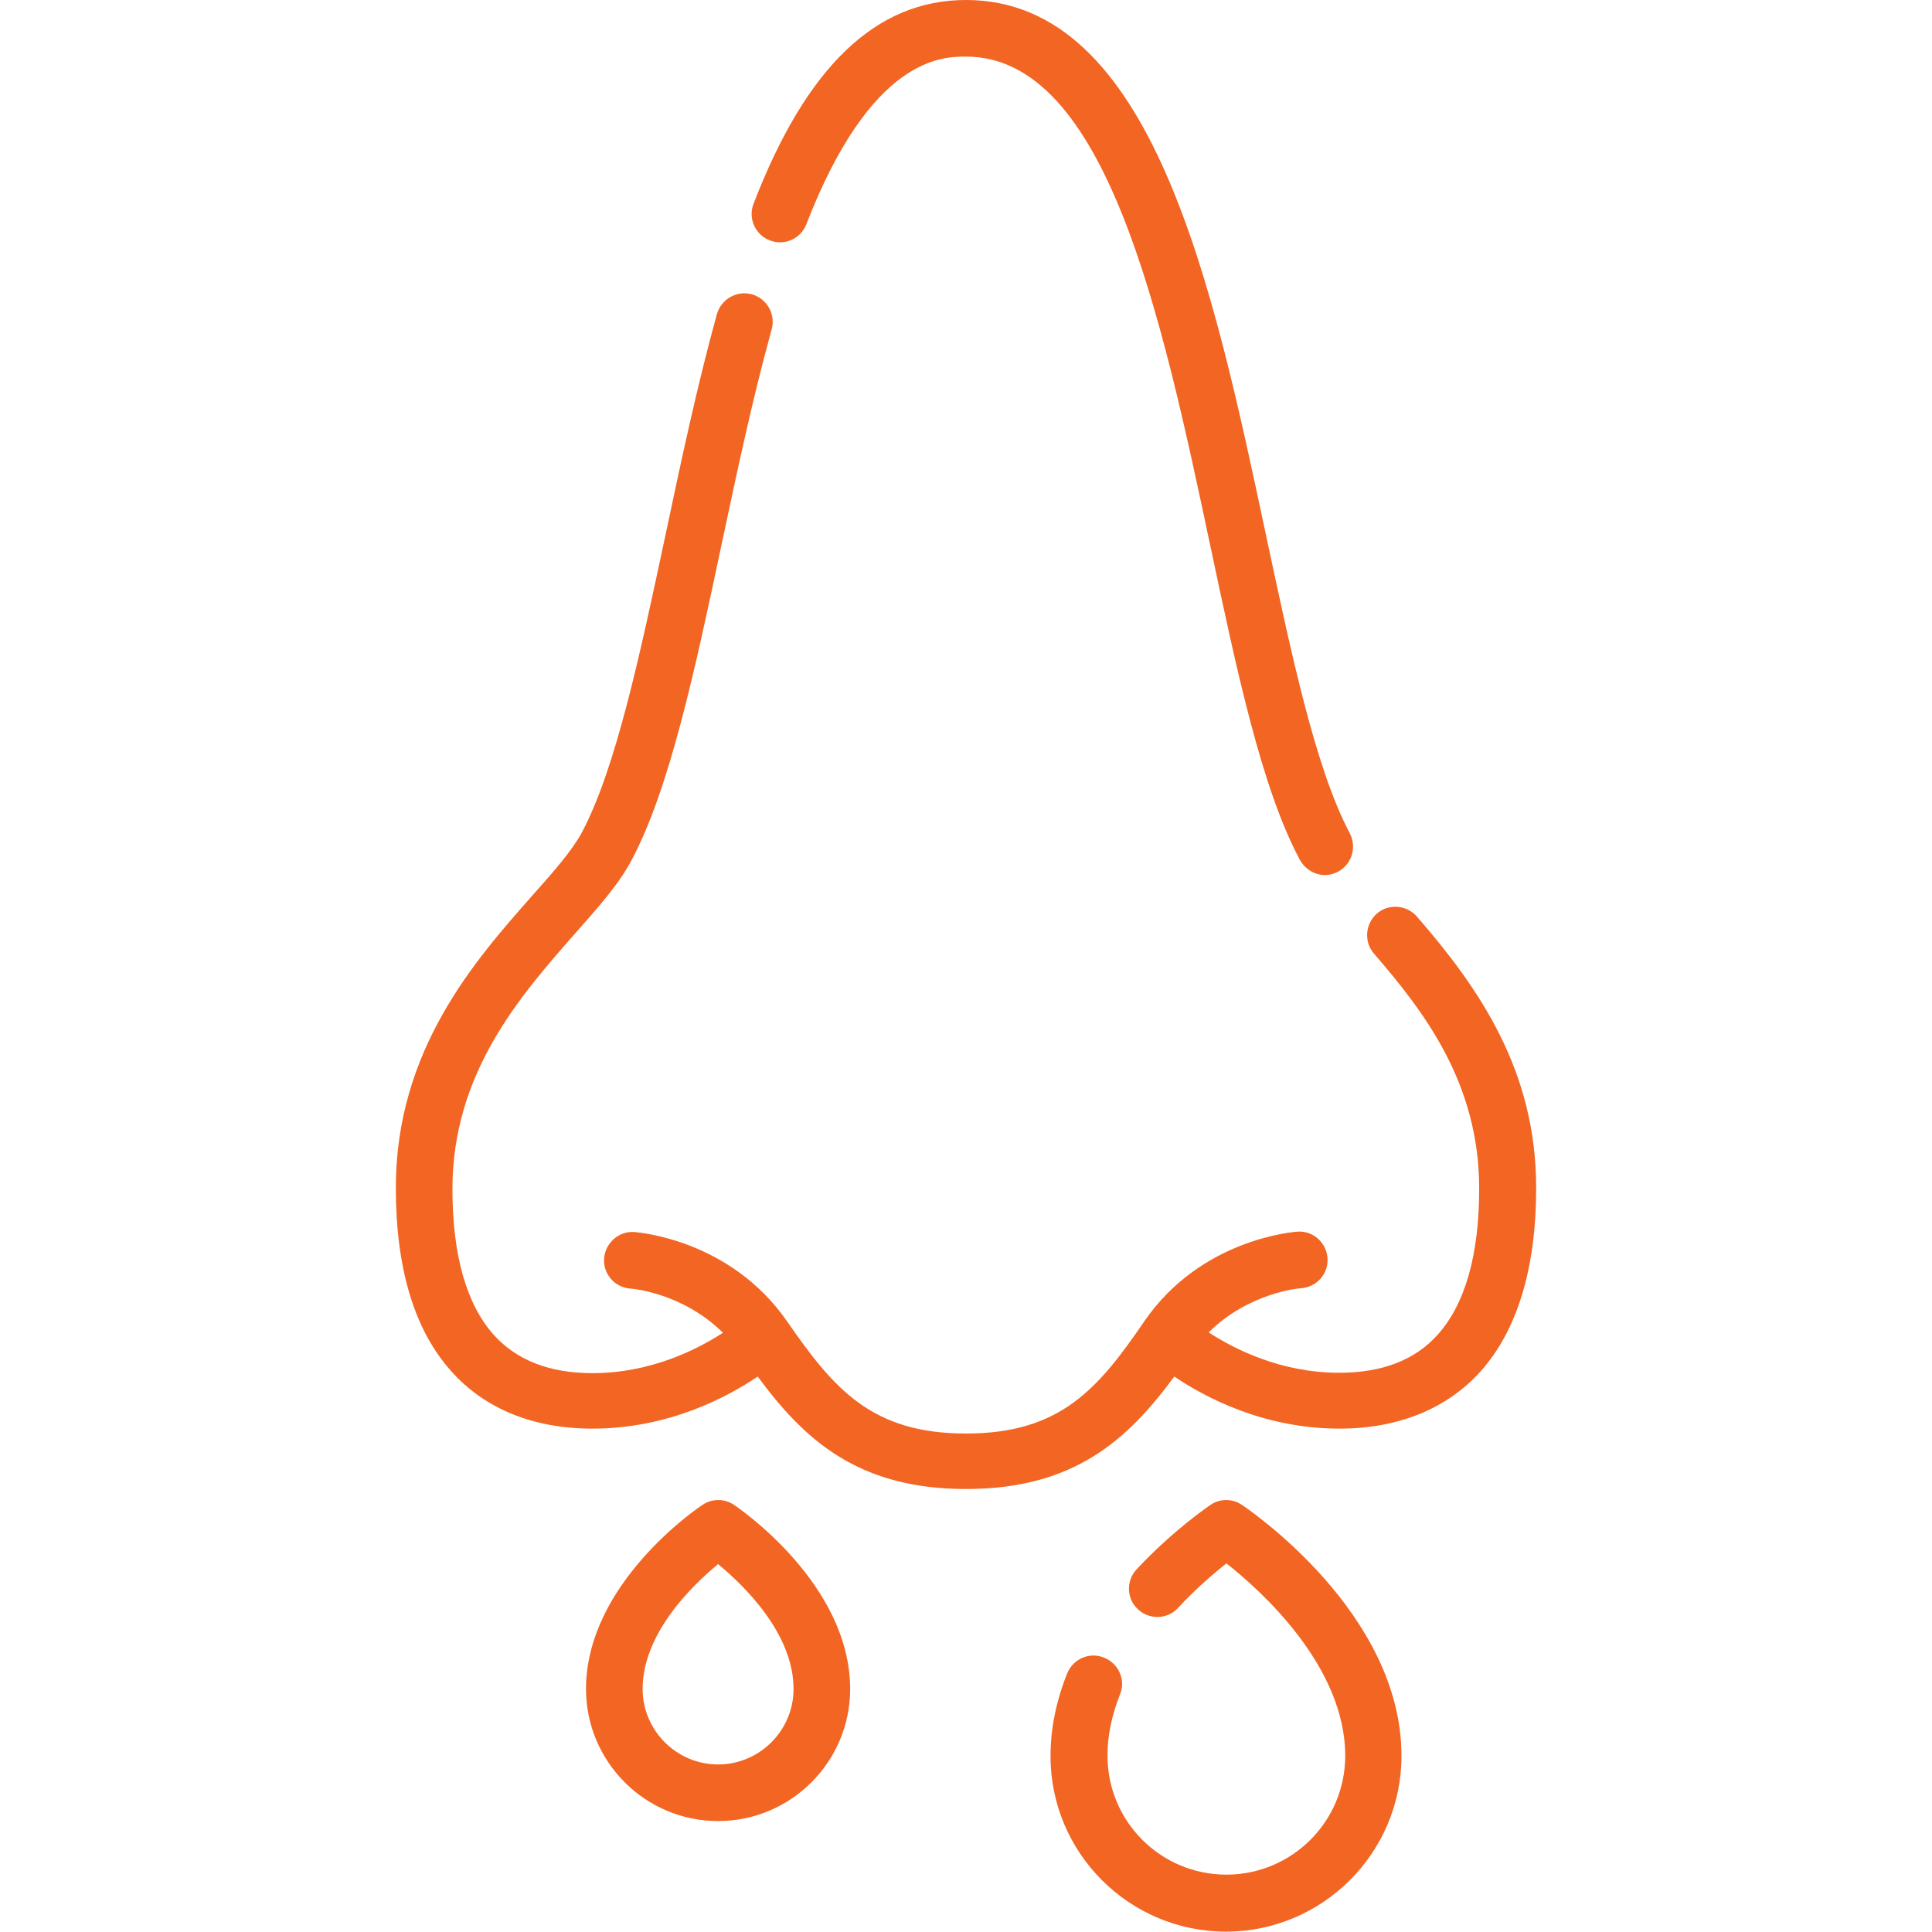
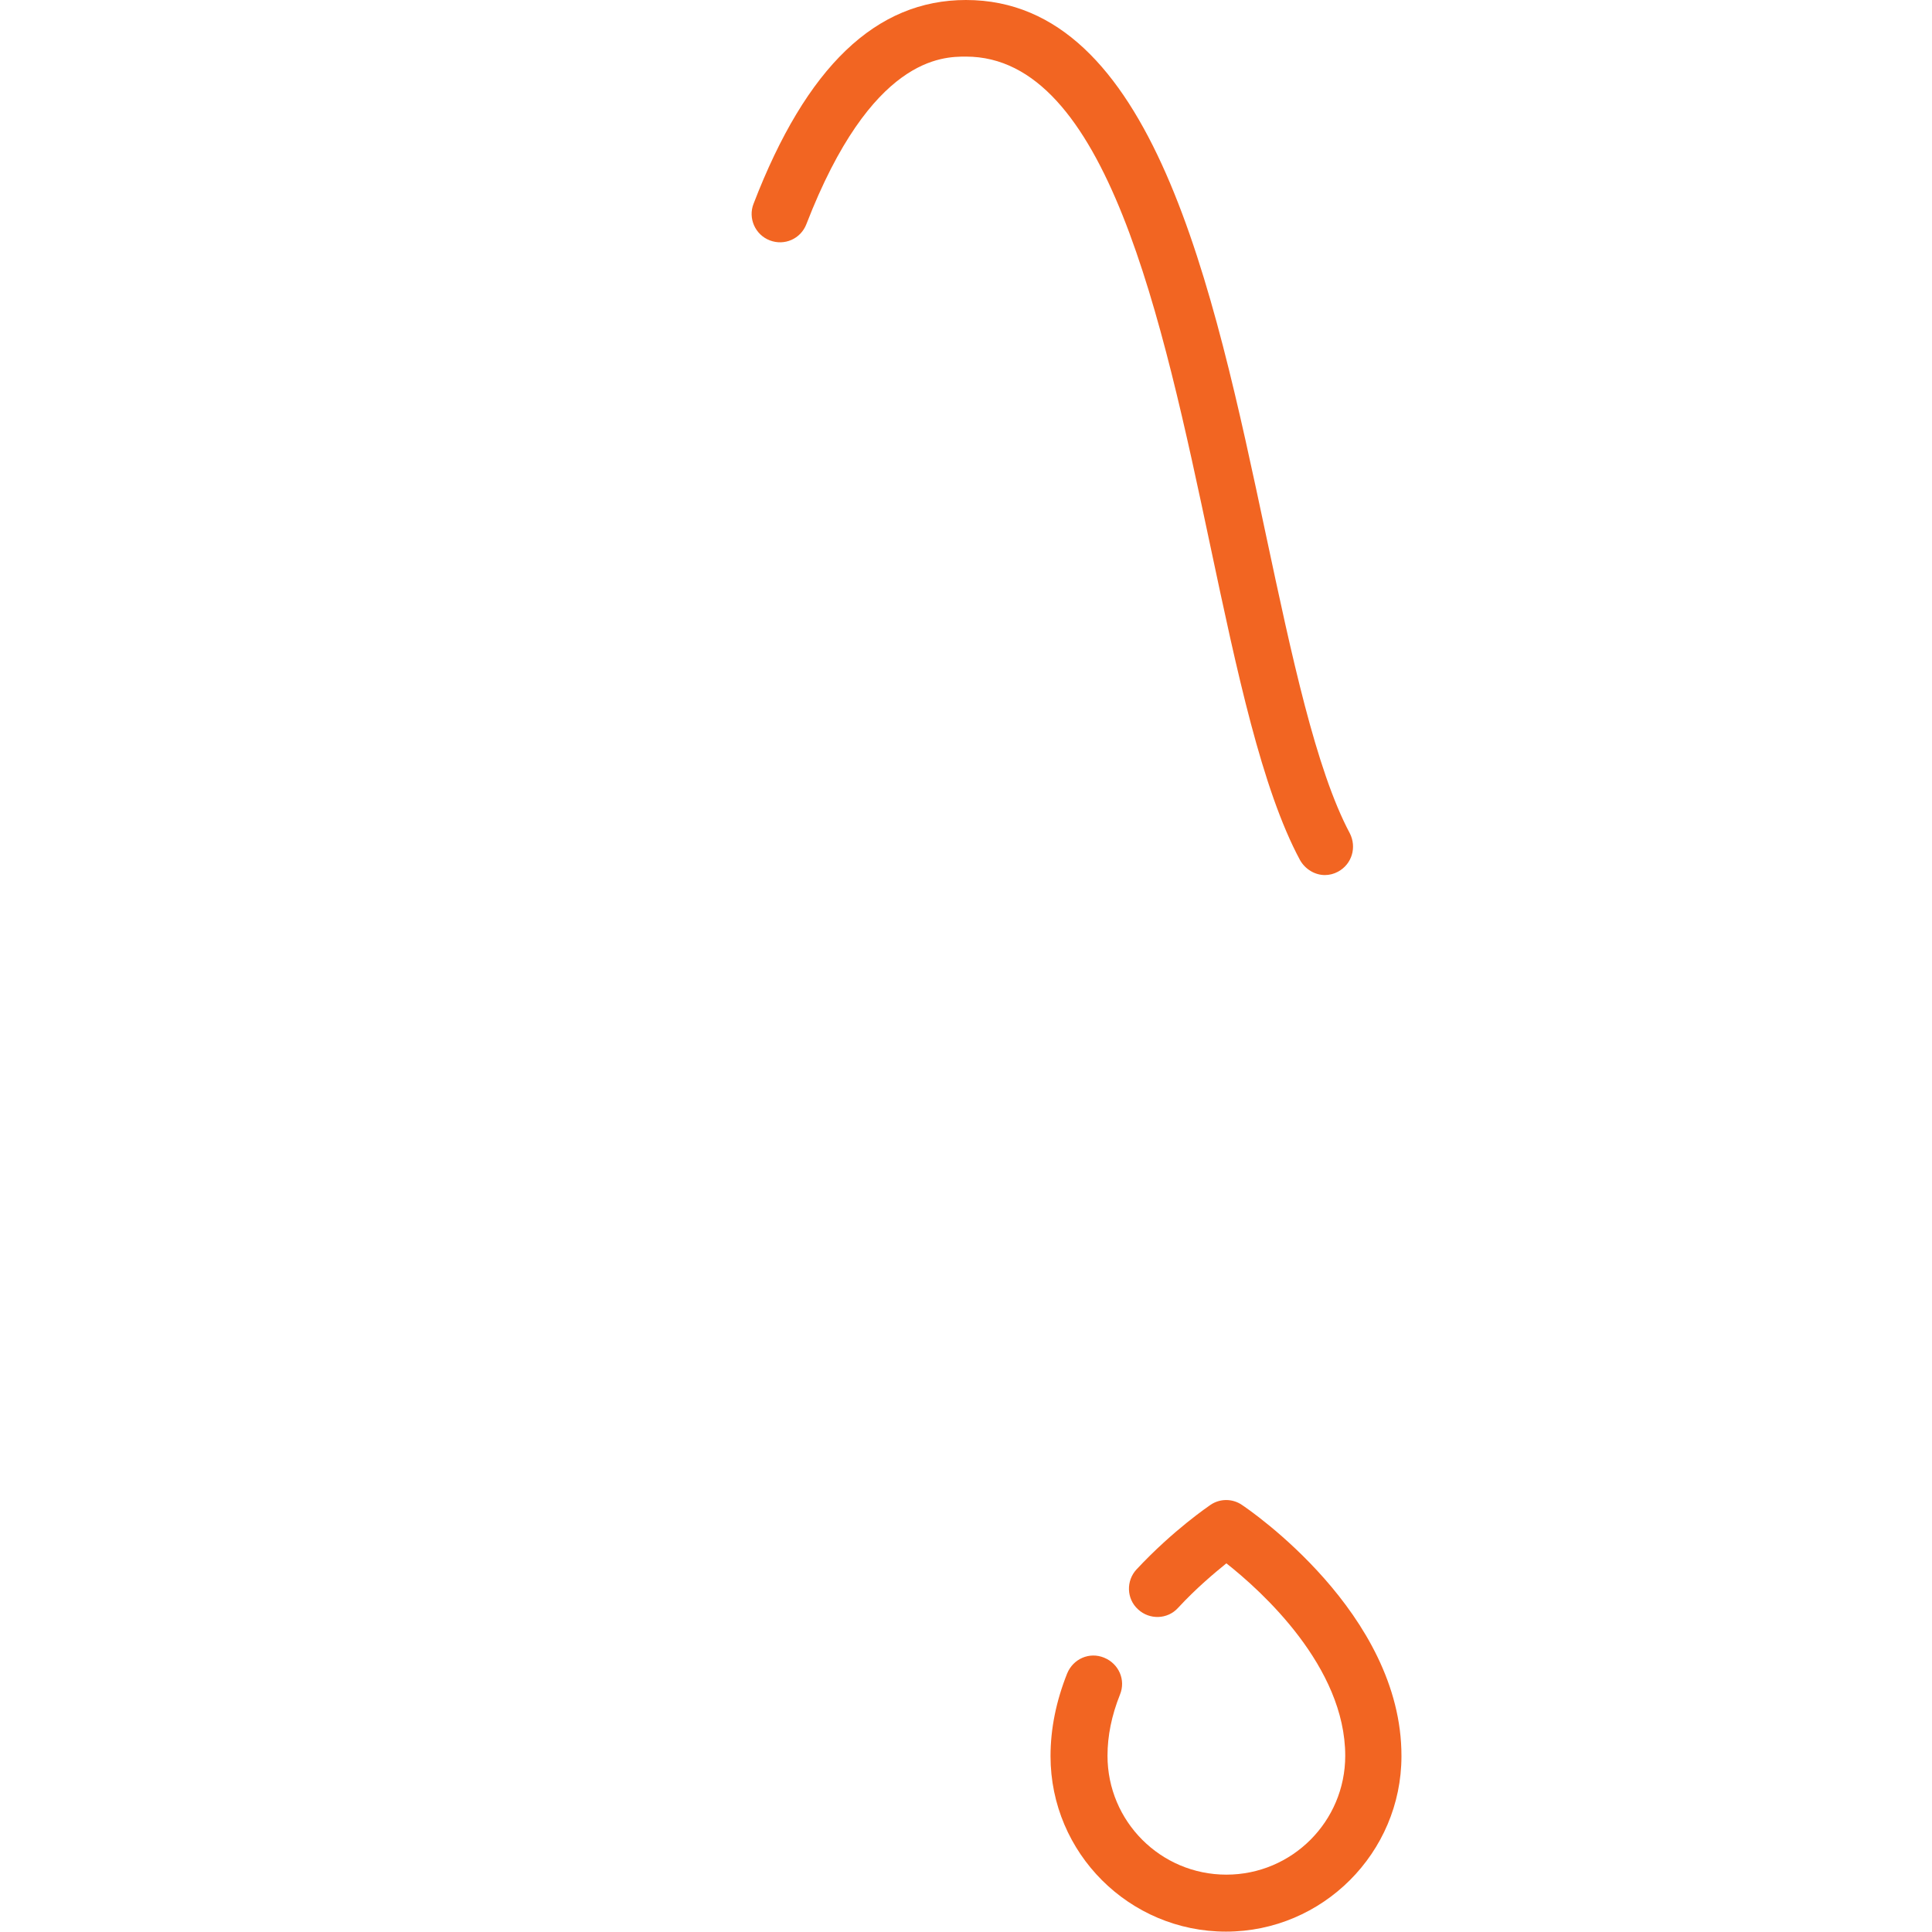
<svg xmlns="http://www.w3.org/2000/svg" version="1.1" id="Capa_1" x="0px" y="0px" viewBox="0 0 512 512" style="enable-background:new 0 0 512 512;" xml:space="preserve">
  <style type="text/css">
	.st0{fill:#F26522;}
</style>
  <g>
-     <path class="st0" d="M375.5,242.9c-2.7-3.1-7.5-3.5-10.6-0.8c-3.1,2.7-3.5,7.5-0.8,10.6c13.5,15.6,27.9,34.5,27.9,62.3   c0,17.5-3.7,30.5-10.9,38.6c-6,6.8-14.8,10.2-26.2,10.2c-15.5,0-27.8-6.3-34.6-10.7c10.6-10.5,23.9-11.7,24.5-11.7   c4.1-0.3,7.3-3.8,7-8c-0.3-4.1-3.8-7.3-8-7c-1,0.1-25.5,1.9-40.5,23.7C291,368.1,281,379.9,256,379.9s-35-11.8-47.4-29.7   c-15.1-21.8-39.5-23.6-40.5-23.7c-4.1-0.3-7.7,2.9-8,7c-0.3,4.1,2.8,7.7,7,8c0.6,0,13.9,1.2,24.5,11.7   c-6.8,4.4-19.1,10.7-34.6,10.7c-11.3,0-20.1-3.4-26.2-10.2c-7.2-8.1-10.9-21.1-10.9-38.6c0-30.8,18-51.2,32.4-67.6   c6.3-7.1,11.8-13.3,15.1-19.6c10-18.8,16.7-50,23.7-83c4.1-19.3,8.3-39.2,13.4-57.6c1.1-4-1.2-8.1-5.2-9.3c-4-1.1-8.1,1.2-9.3,5.2   c-5.2,18.8-9.5,39-13.6,58.4c-6.8,31.9-13.2,62.1-22.2,79c-2.5,4.7-7.4,10.3-13.1,16.7c-15.3,17.3-36.2,41-36.2,77.5   c0,21.3,4.9,37.7,14.7,48.6c8.9,10,21.8,15.2,37.4,15.2c20,0,35.5-8.2,43.8-13.8c12.4,16.8,26.6,29.8,55.2,29.8   c28.6,0,42.8-13,55.2-29.8c8.3,5.6,23.8,13.8,43.8,13.8c15.6,0,28.5-5.3,37.4-15.2c9.7-10.9,14.7-27.3,14.7-48.6   C407.1,283.6,391.9,261.8,375.5,242.9L375.5,242.9z" />
    <path class="st0" d="M204,63.7c3.9,1.5,8.2-0.4,9.7-4.3C230.9,15,249.8,15,256,15c37.2,0,51.9,69,64.8,129.9   c7,33,13.6,64.2,23.7,83c1.4,2.5,4,4,6.6,4c1.2,0,2.4-0.3,3.5-0.9c3.7-2,5-6.5,3.1-10.2c-9-16.9-15.4-47.1-22.2-79   C321.4,75.4,305.4,0,256,0c-23.8,0-42.3,17.6-56.3,54C198.2,57.8,200.1,62.2,204,63.7z" />
    <path class="st0" d="M329.1,398.8c-2.5-1.7-5.8-1.7-8.3,0c-0.4,0.3-9.8,6.6-19.6,17.1c-2.8,3-2.7,7.8,0.4,10.6   c3,2.8,7.8,2.7,10.6-0.4c4.8-5.2,9.6-9.2,12.8-11.8c9.4,7.4,31.5,27.4,31.5,51c0,17.4-14.1,31.5-31.5,31.5   c-17.4,0-31.5-14.1-31.5-31.5c0-5.3,1.1-10.7,3.3-16.2c1.6-3.9-0.3-8.2-4.2-9.8c-3.9-1.6-8.2,0.3-9.8,4.2   c-2.9,7.3-4.4,14.6-4.4,21.9c0,25.7,20.9,46.5,46.5,46.5s46.5-20.9,46.5-46.5C371.5,427.5,330.9,400,329.1,398.8L329.1,398.8z" />
-     <path class="st0" d="M194.5,398.8c-2.5-1.7-5.8-1.7-8.3,0c-1.3,0.8-30.9,20.9-30.9,48.8c0,19.3,15.7,35,35,35s35-15.7,35-35   C225.3,419.7,195.7,399.6,194.5,398.8z M190.3,467.6c-11,0-20-9-20-20c0-14.7,13.1-27.4,20-33.1c6.9,5.7,20,18.4,20,33.1   C210.3,458.6,201.3,467.6,190.3,467.6z" />
  </g>
</svg>